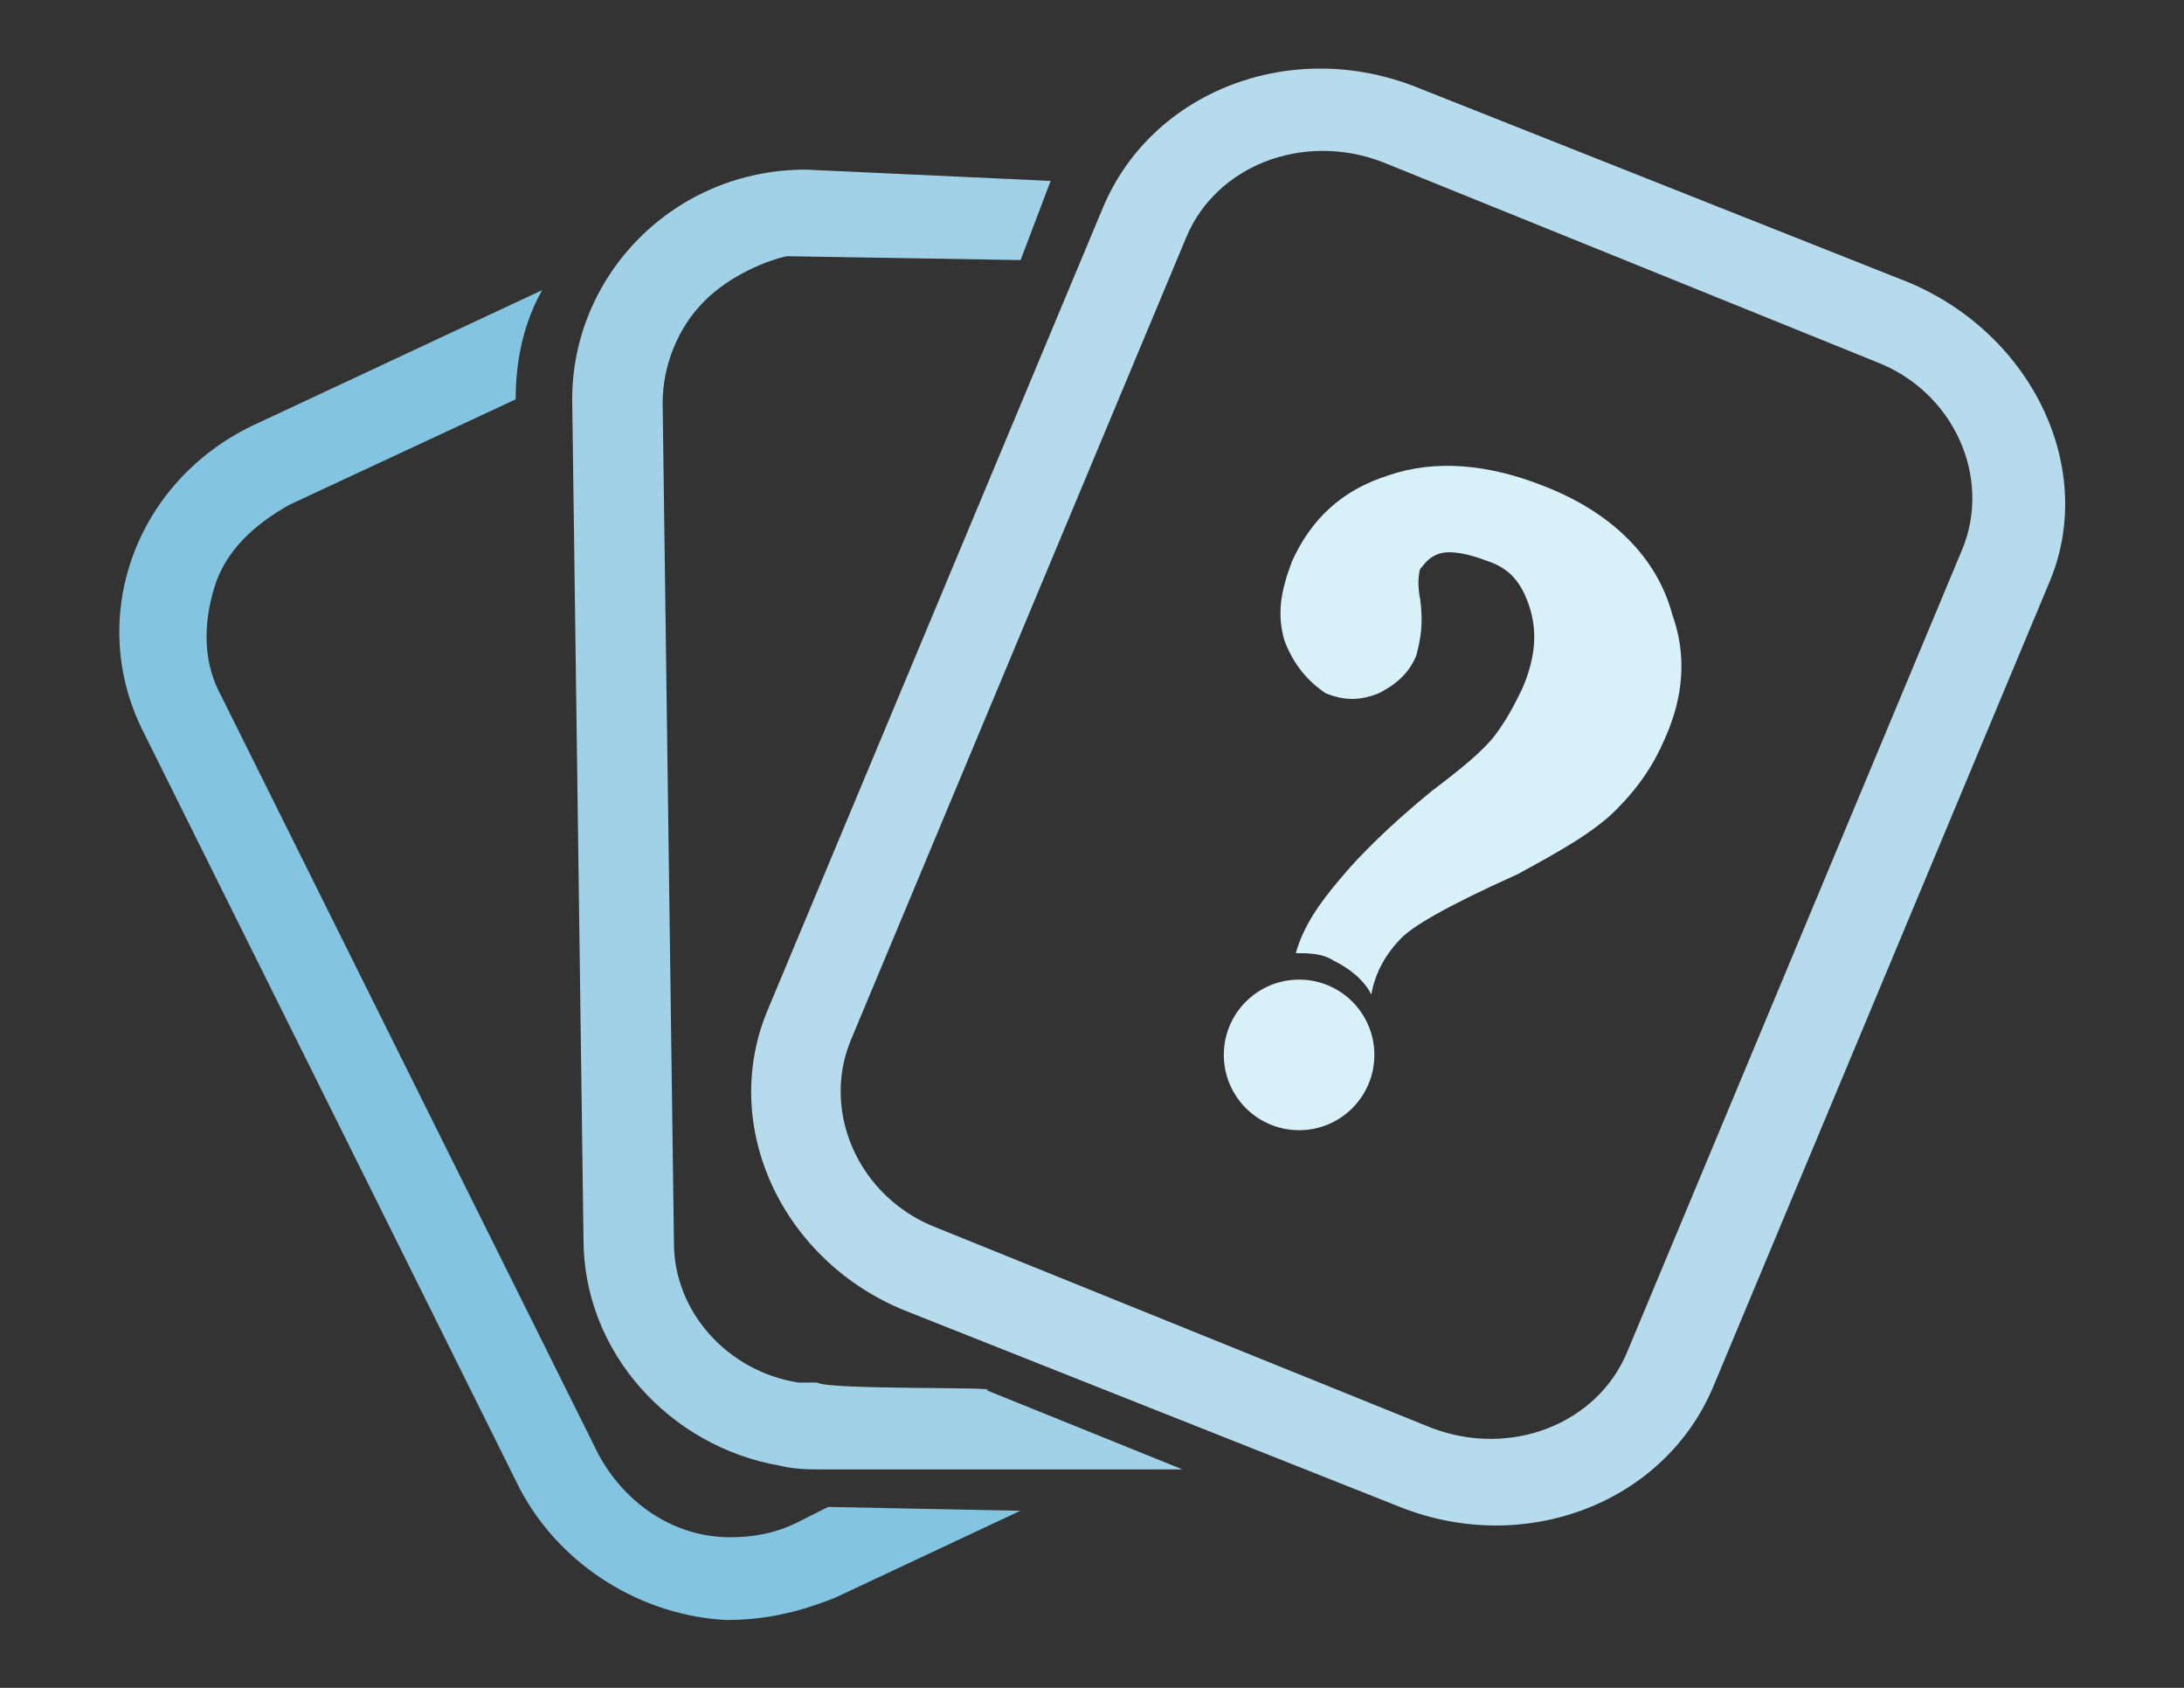
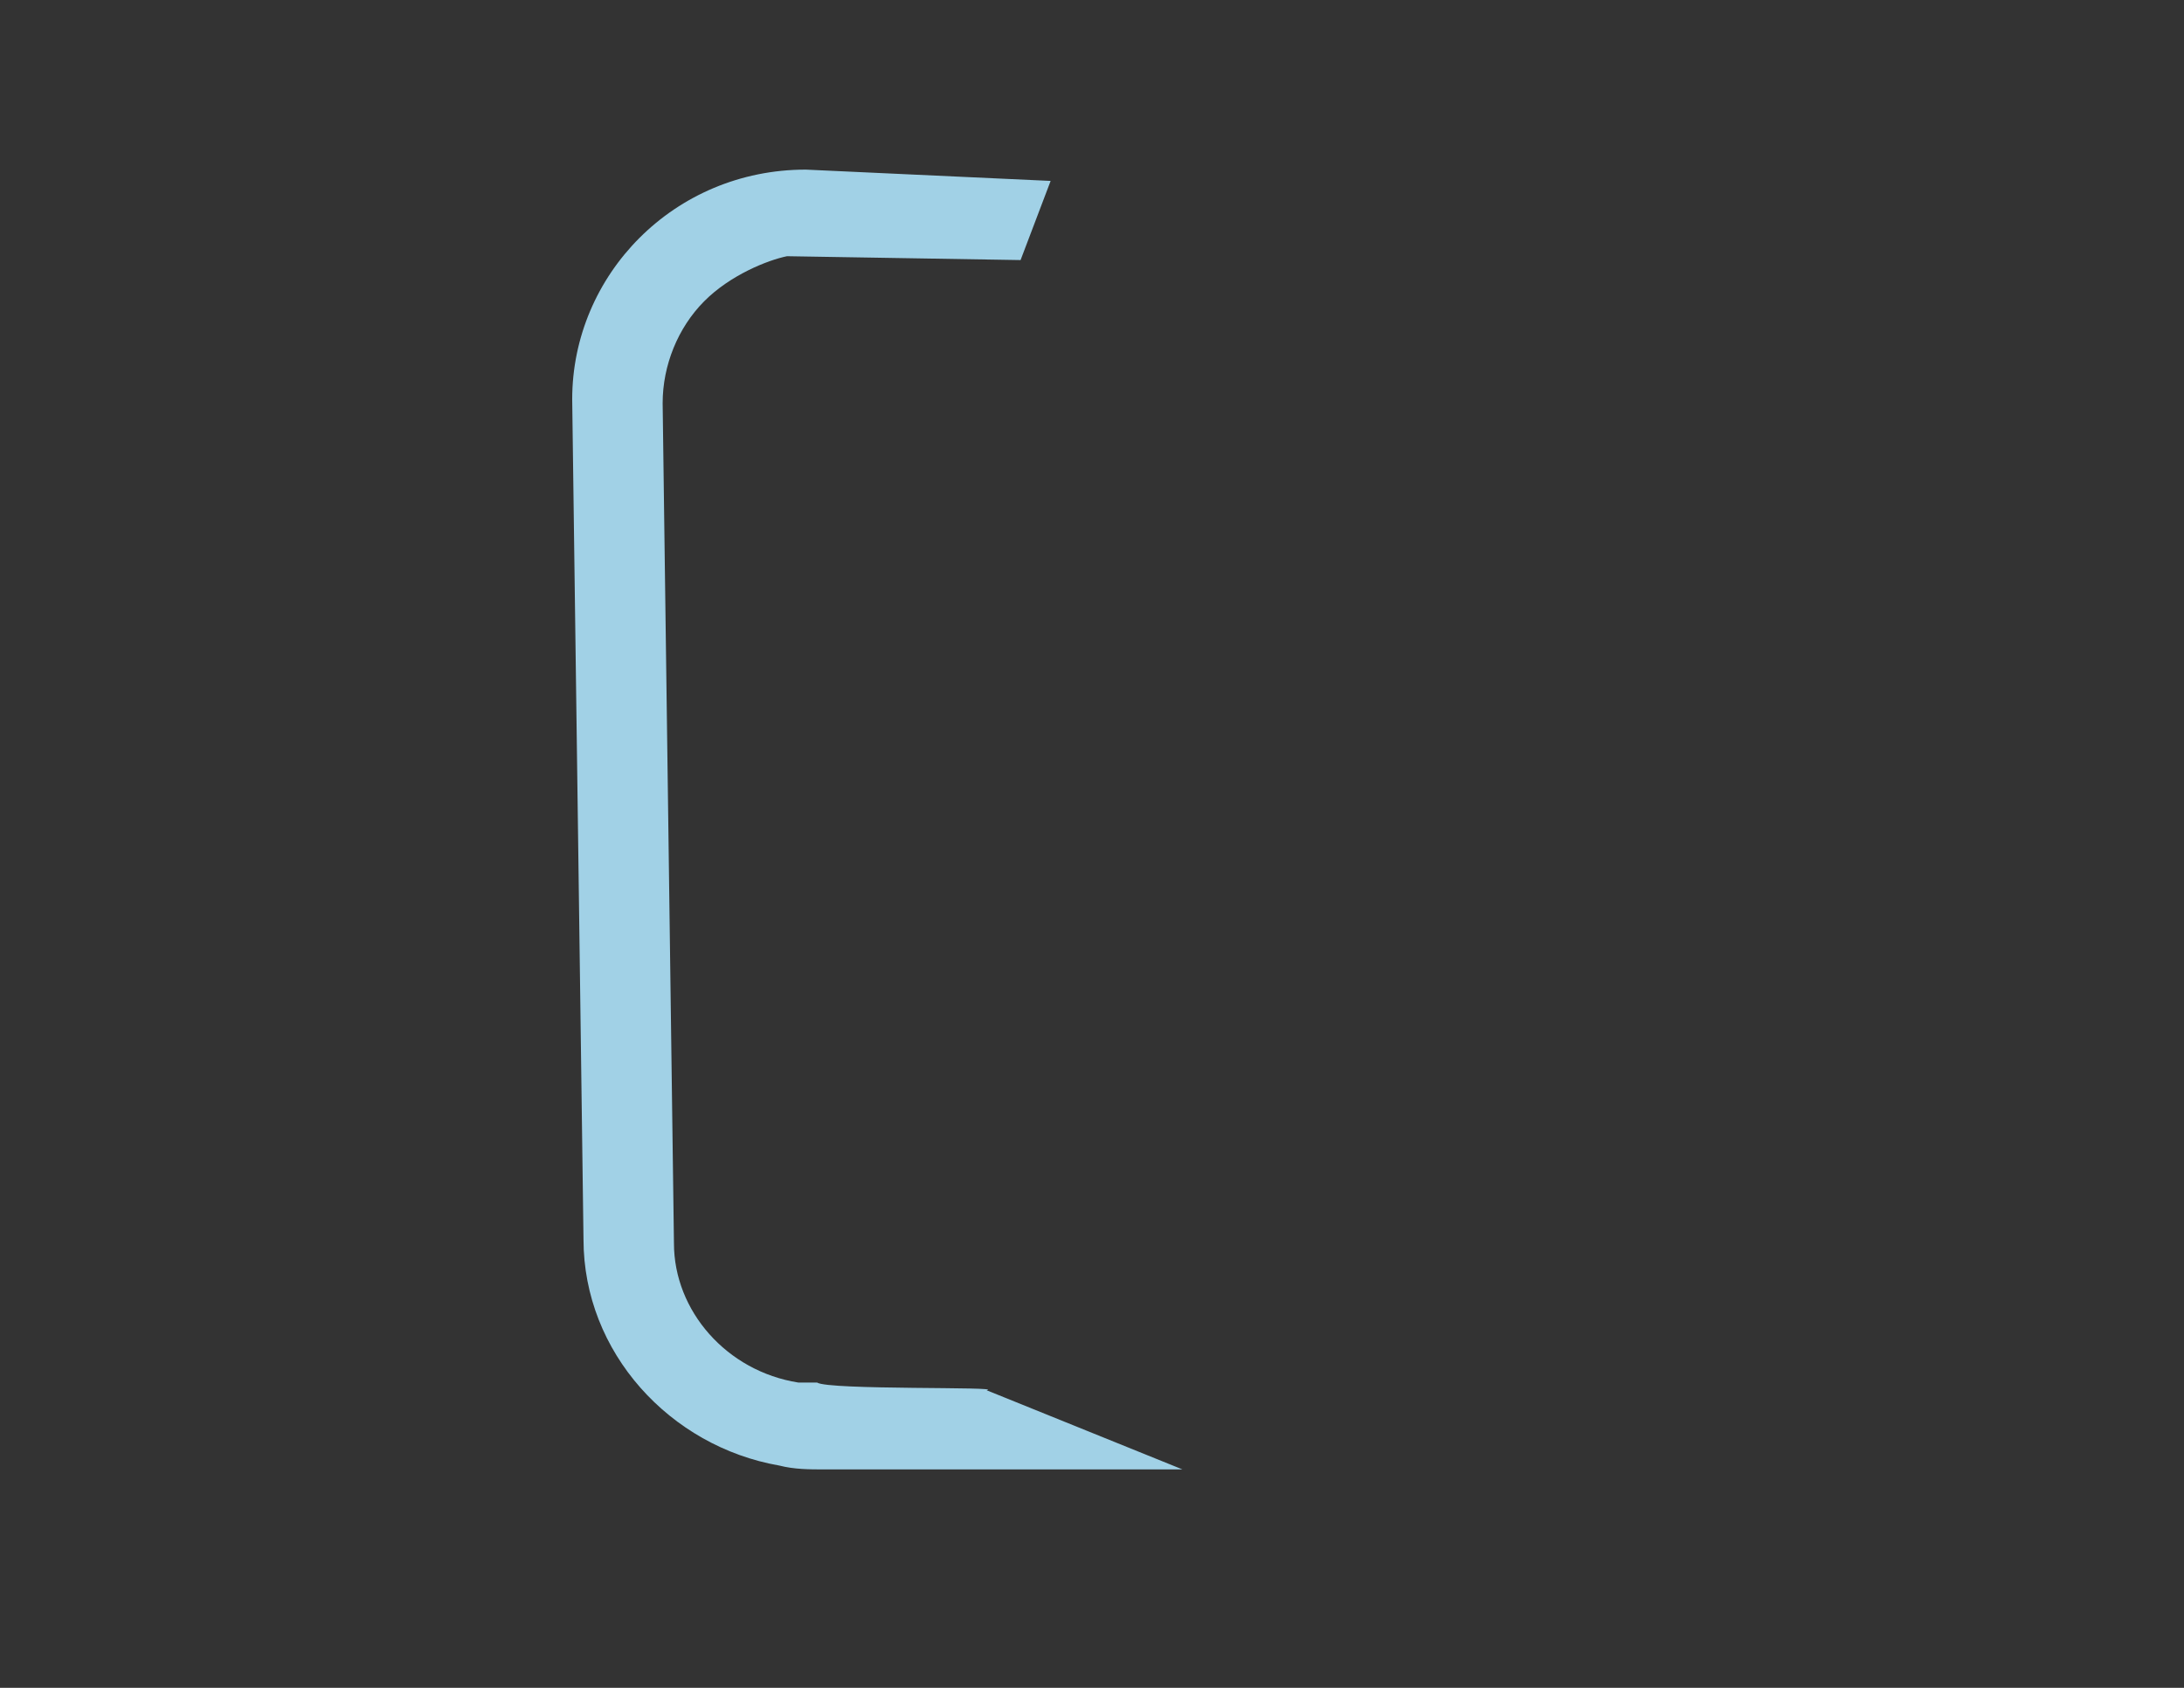
<svg xmlns="http://www.w3.org/2000/svg" version="1.1" id="Layer_1" x="0px" y="0px" viewBox="0 0 792 612" enable-background="new 0 0 792 612" xml:space="preserve">
  <rect x="0" y="0" width="792" height="612" fill="#333333" stroke="none" />
  <g>
    <g>
-       <path fill="#83C4E0" d="M289.4,551.9c-8.2,4.1-16.4,5.5-24.6,5.5c-20.5,0-38.2-12.3-47.8-30.1L80.4,252.7    c-6.8-12.3-6.8-26-2.7-39.6c4.1-13.7,15-23.2,27.3-30.1l82-38.2c0-13.7,2.7-27.3,9.6-39.6L91.4,154.4C49,174.9,31.3,224,51.8,265    l136.6,274.6c15,28.7,45.1,46.4,75.1,47.8c13.7,0,26-2.7,39.6-8.2l66.9-31.4l-69.7-1.4L289.4,551.9z" />
      <g>
        <g>
          <path fill="#A1D1E6" d="M296.3,501.3c-2.7,0-4.1,0-6.8,0c-26-4.1-45.1-26-45.1-50.5l-4.1-304.6c0-13.7,5.5-27.3,15-36.9      s23.2-15,30.1-16.4l84.7,1.4L381,65.6l-88.8-4.1c-47.8,0-84.7,38.2-84.7,83.3l4.1,304.6c0,41,31.4,75.1,71,82      c5.5,1.4,10.9,1.4,16.4,1.4h129.8l-71-28.7C364.6,502.7,300.4,504.1,296.3,501.3z" />
        </g>
      </g>
-       <path fill="#B6DBEC" d="M680.1,131.1c28.7,10.9,42.3,42.3,31.4,68.3L590,490.4c-10.9,26-42.3,38.3-71,27.3l-179-72.4    c-28.7-10.9-42.3-42.3-31.4-68.3l121.6-291c10.9-26,42.3-38.2,71-27.3L680.1,131.1 M692.4,102.5l-179-71    c-45.1-17.8-95.6,1.4-113.4,43.7l-121.6,291c-17.8,42.3,5.5,91.5,50.5,109.3l179,71c45.1,17.8,95.6-1.4,113.4-43.7l121.6-291    C760.7,170.8,737.5,121.6,692.4,102.5L692.4,102.5z" />
    </g>
    <g>
      <g>
-         <circle fill="#D8F0F7" cx="471.1" cy="382.5" r="27.3" />
-         <path fill="#D8F0F7" d="M606.4,222.7c-5.5-20.5-21.9-36.9-46.4-46.4c-20.5-8.2-39.6-9.6-56-4.1c-17.8,5.5-28.7,16.4-35.5,31.4     c-4.1,10.9-5.5,19.1-2.7,28.7c4.1,10.9,10.9,16.4,15,19.1c6.8,2.7,12.3,2.7,19.1,0c5.5-2.7,10.9-6.8,13.7-13.7     c1.4-5.5,2.7-10.9,1.4-20.5c-1.4-6.8,0-10.9,0-10.9c1.4-1.4,2.7-4.1,6.8-5.5c4.1-1.4,10.9,0,17.8,2.7c8.2,2.7,12.3,8.2,15,16.4     c2.7,8.2,2.7,17.8-2.7,30.1c-2.7,5.5-5.5,10.9-9.6,16.4s-12.3,12.3-23.2,20.5c-15,12.3-26,23.2-32.8,31.4     c-8.2,9.6-13.7,17.8-16.4,27.3c4.1,0,9.6,0,13.7,2.7c5.5,2.7,10.9,6.8,13.7,12.3c1.4-8.2,5.5-15,10.9-20.5     c4.1-4.1,15-10.9,42.3-23.2c15-8.2,27.3-15,35.5-23.2s13.7-16.4,17.8-26C610.5,252.7,611.8,237.7,606.4,222.7z" />
-       </g>
+         </g>
    </g>
  </g>
</svg>